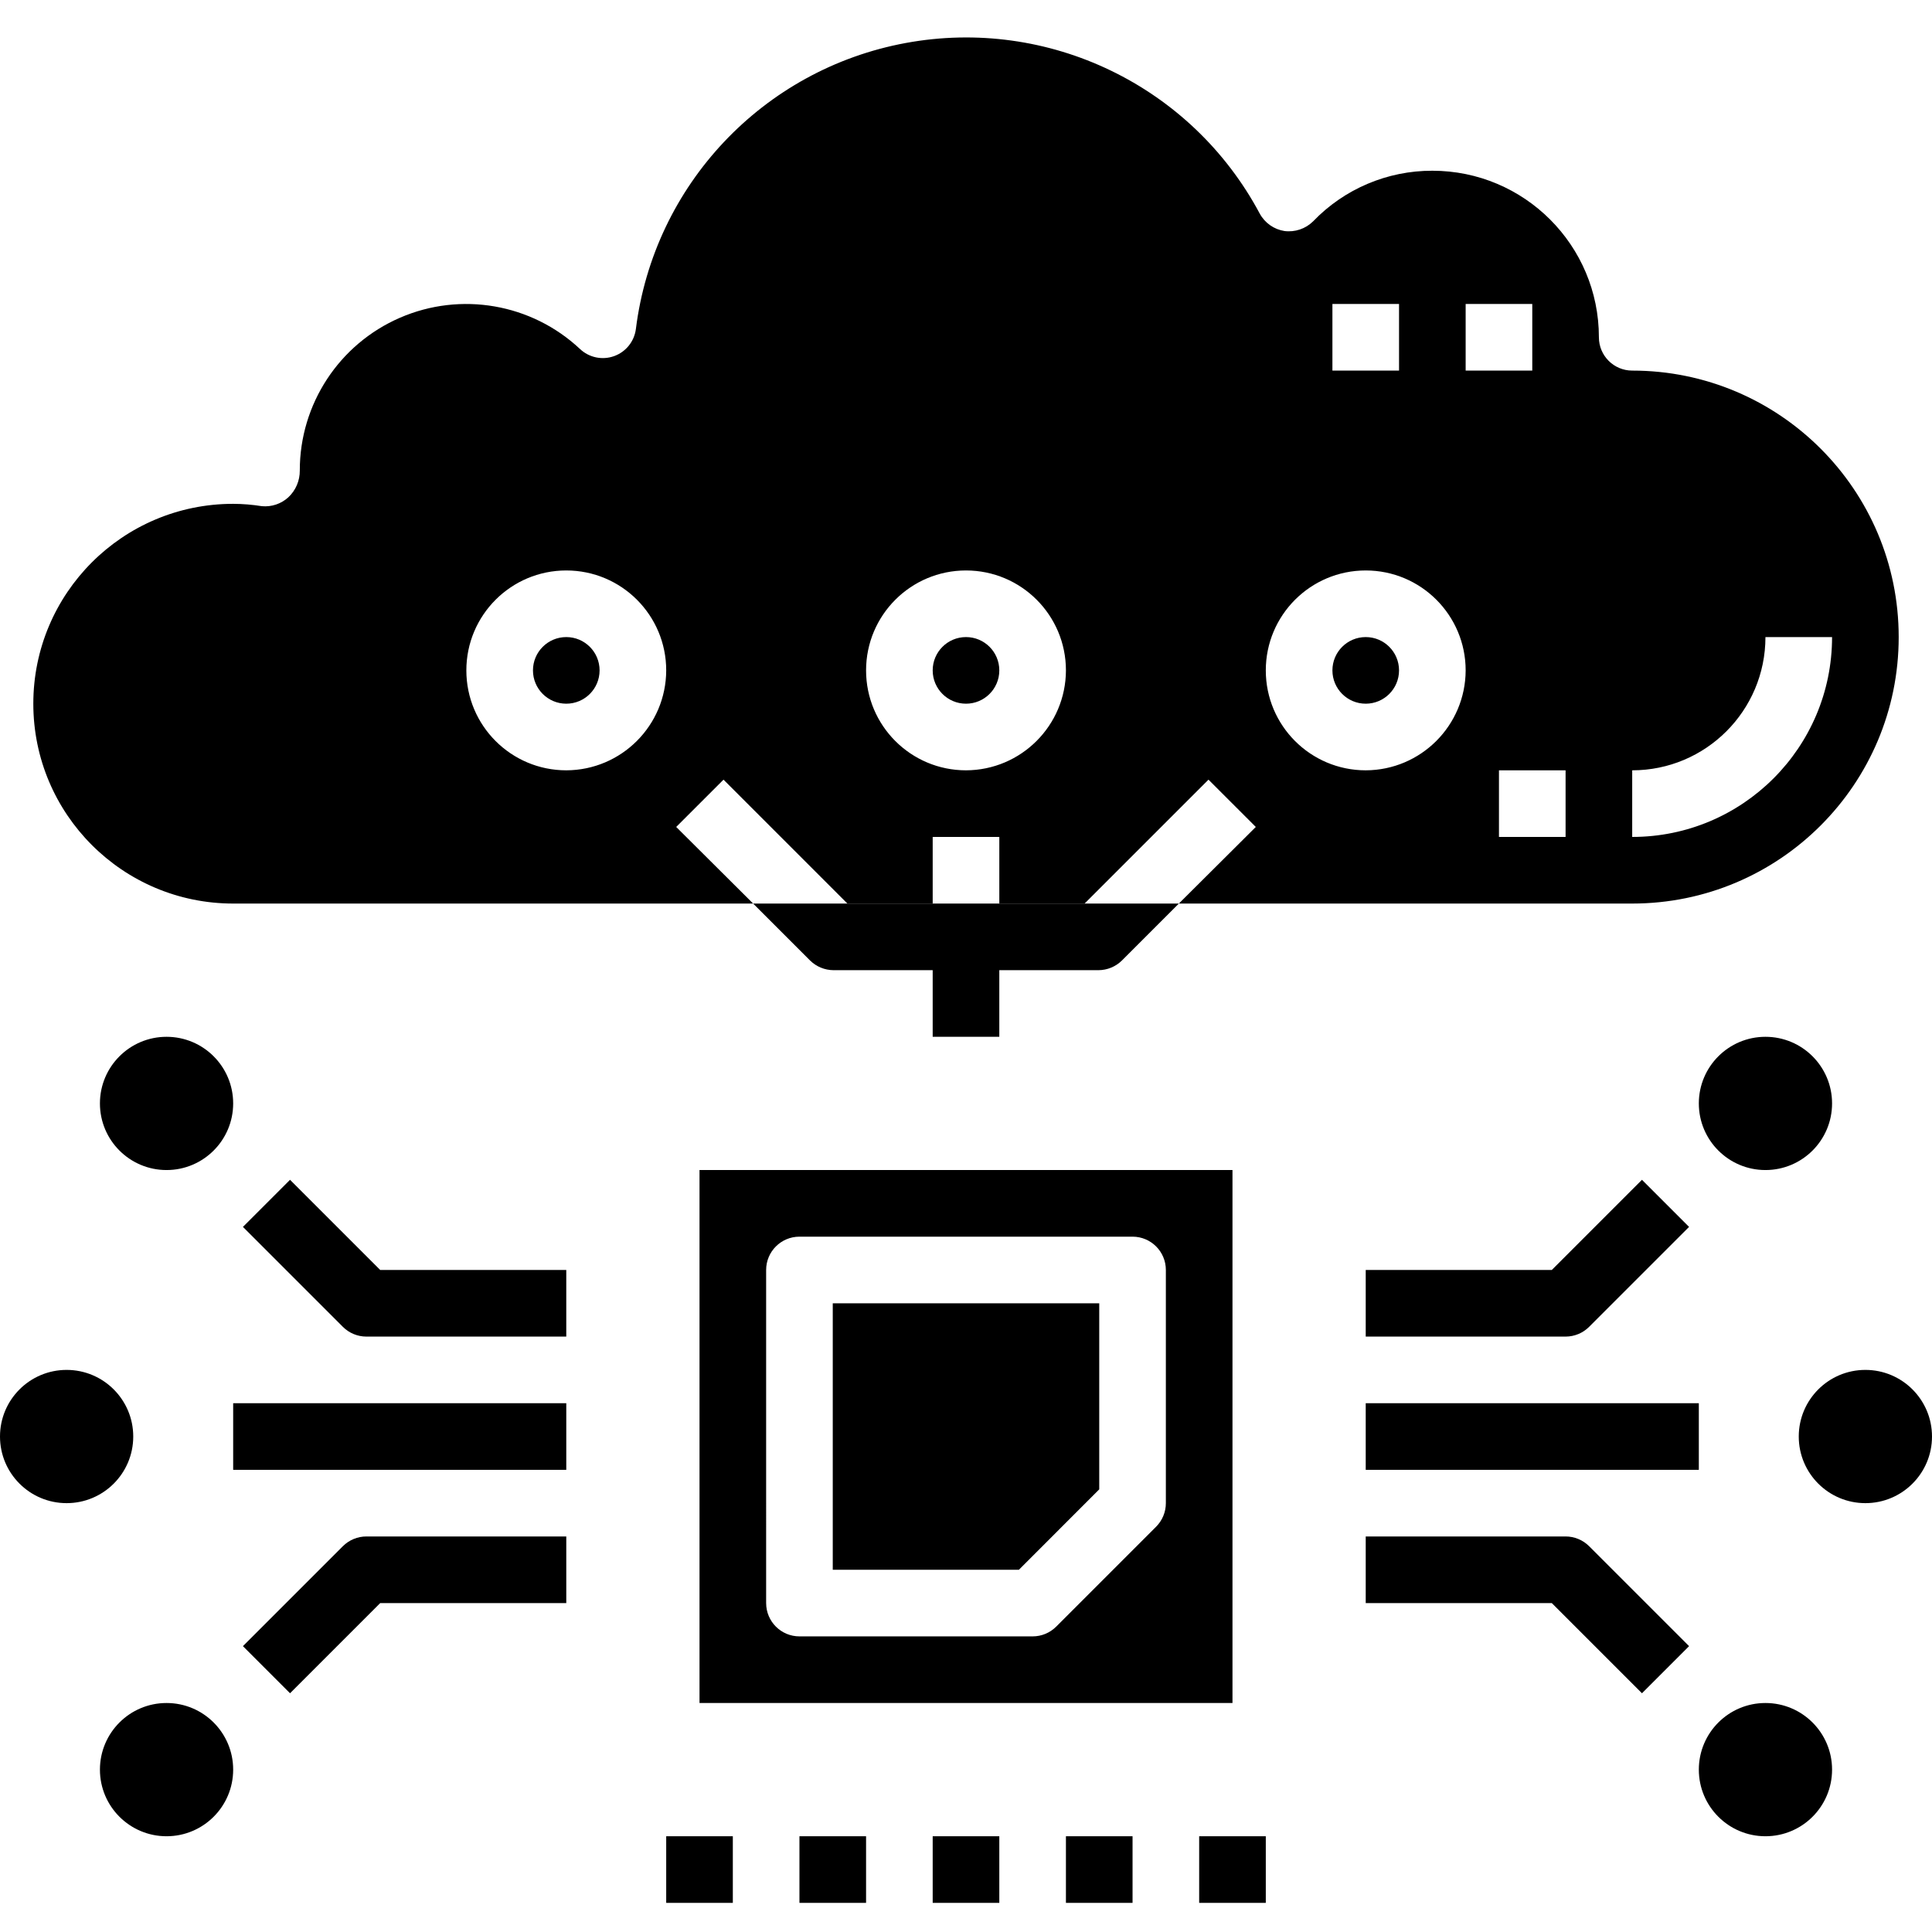
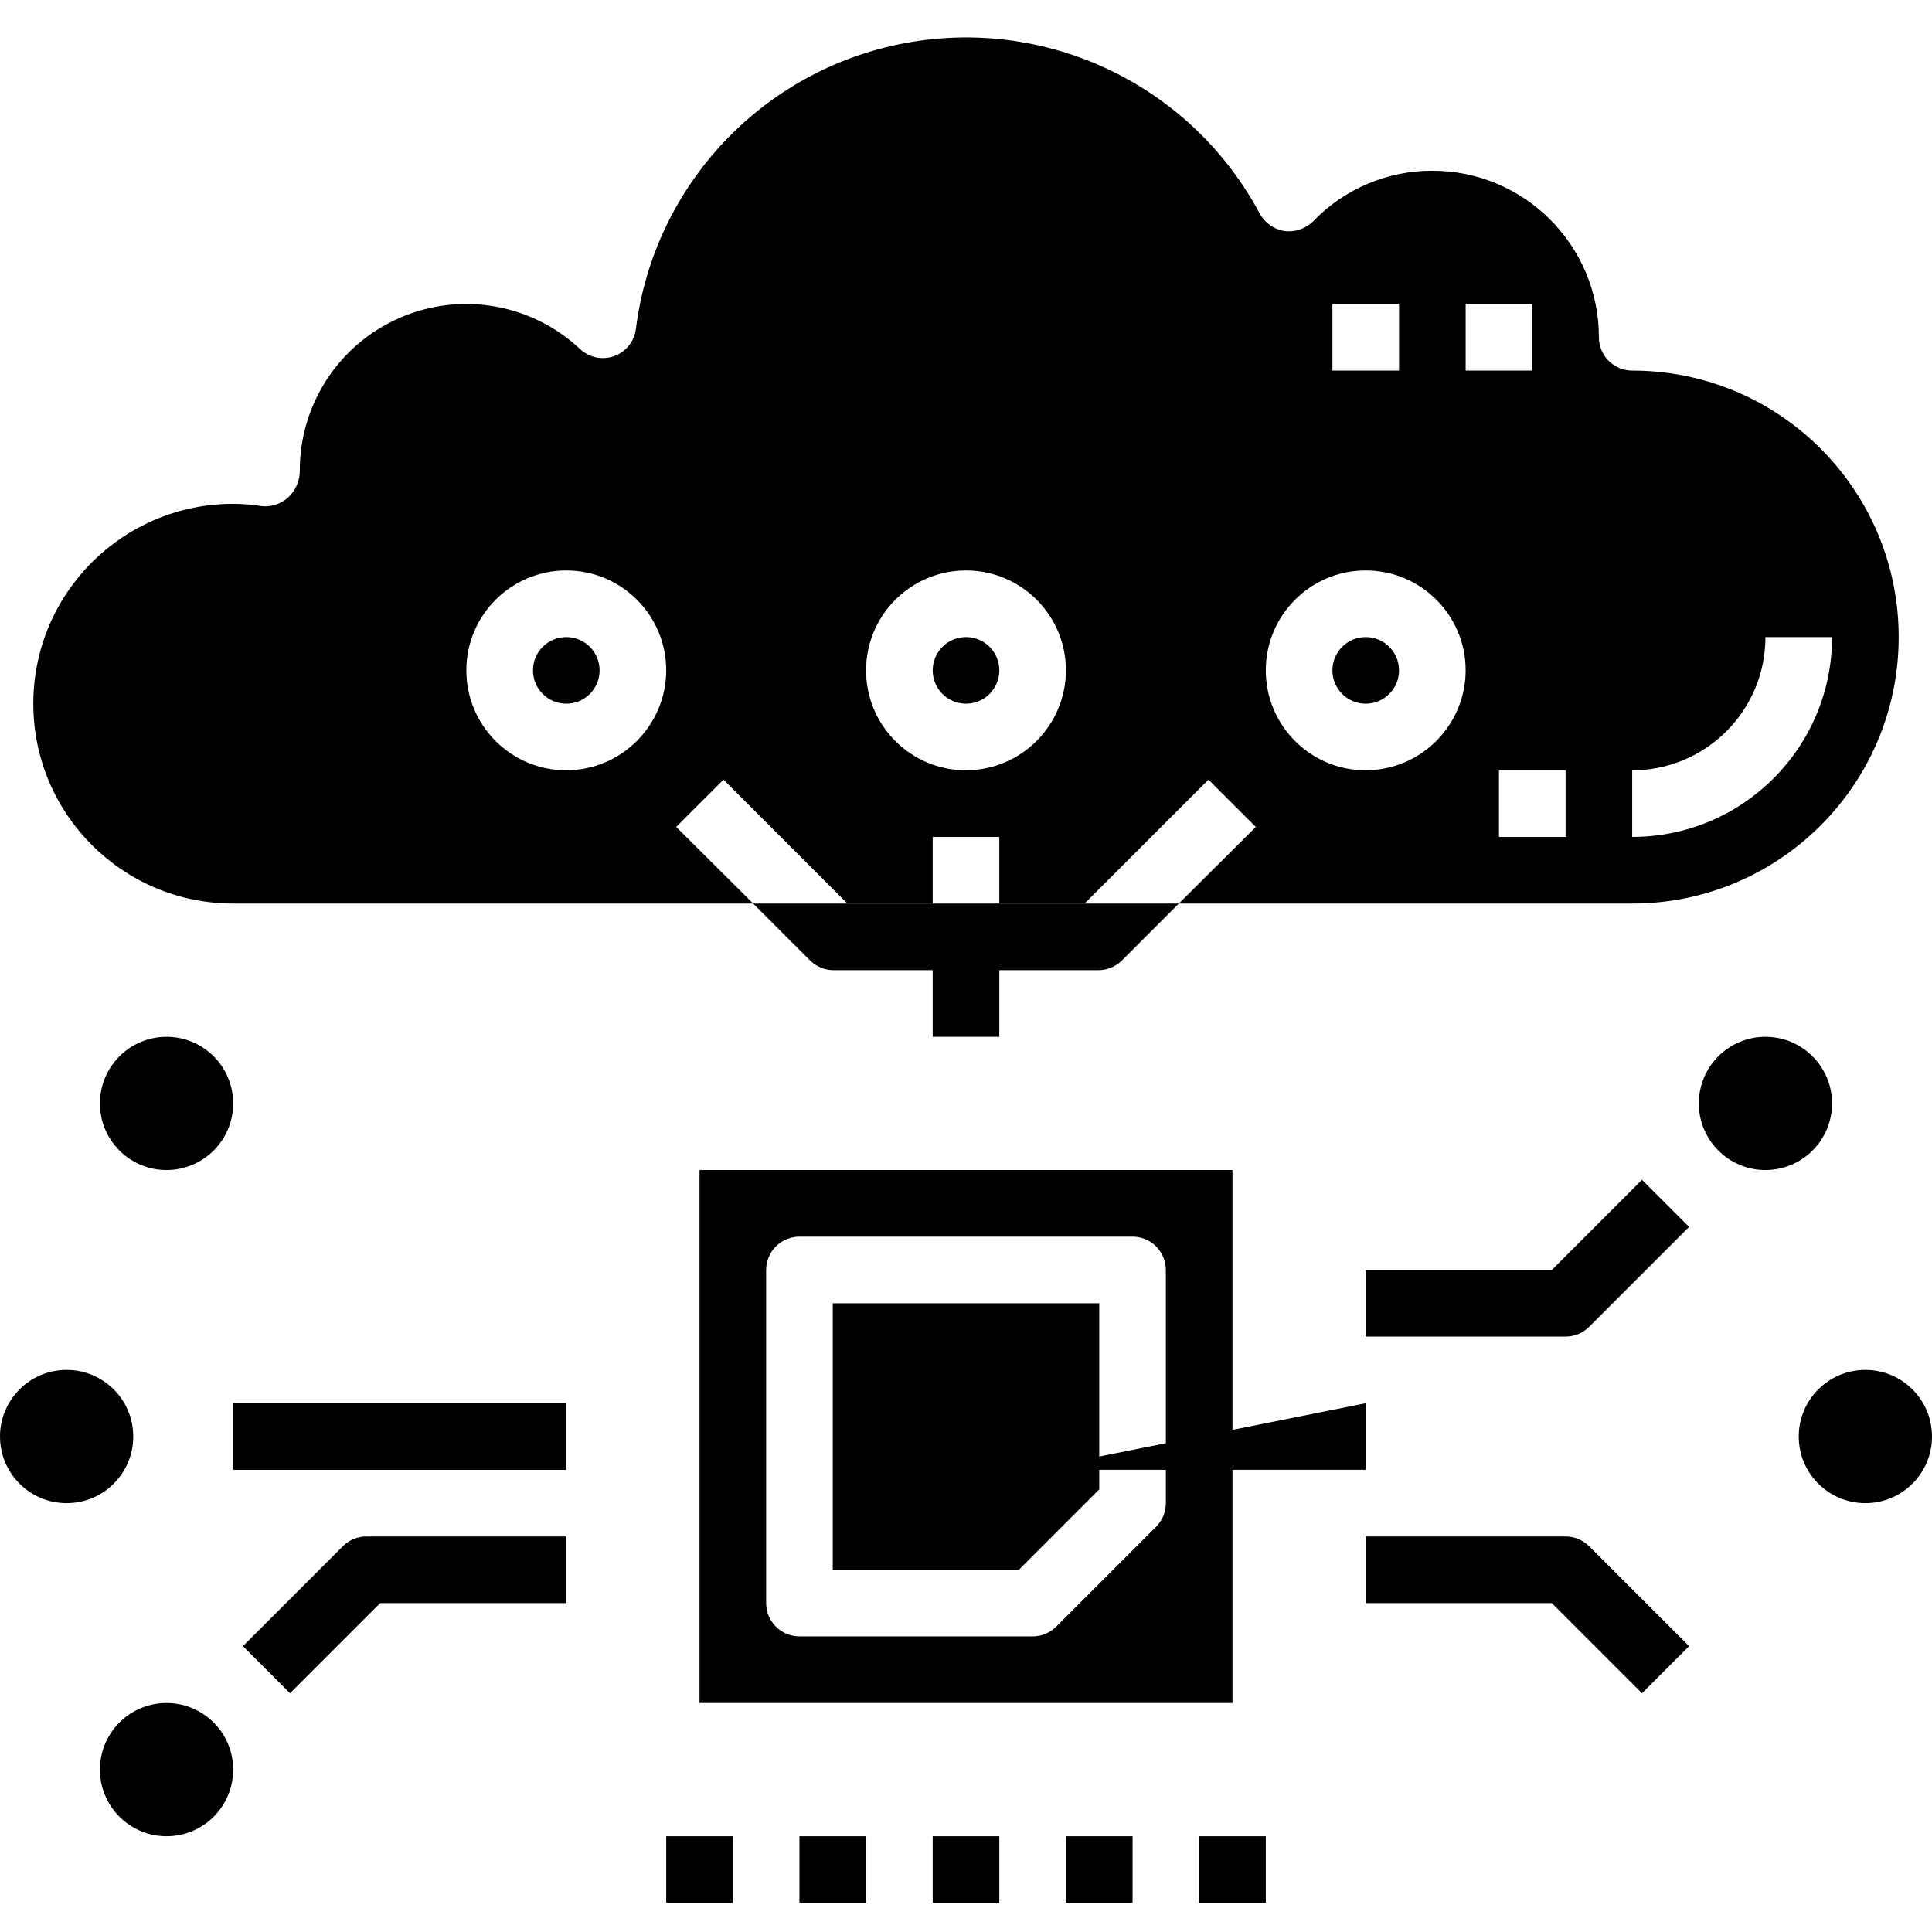
<svg xmlns="http://www.w3.org/2000/svg" height="464pt" viewBox="0 -8 464 463" width="464pt">
  <path d="m440 256.504c0 8.84-7.164 16-16 16s-16-7.16-16-16c0-8.836 7.164-16 16-16s16 7.164 16 16zm0 0" />
  <path d="m464 336.504c0 8.84-7.164 16-16 16s-16-7.16-16-16c0-8.836 7.164-16 16-16s16 7.164 16 16zm0 0" />
-   <path d="m440 416.504c0 8.84-7.164 16-16 16s-16-7.16-16-16c0-8.836 7.164-16 16-16s16 7.164 16 16zm0 0" />
  <path d="m56 416.504c0 8.84-7.164 16-16 16s-16-7.16-16-16c0-8.836 7.164-16 16-16s16 7.164 16 16zm0 0" />
  <path d="m32 336.504c0 8.84-7.164 16-16 16s-16-7.16-16-16c0-8.836 7.164-16 16-16s16 7.164 16 16zm0 0" />
  <path d="m56 256.504c0 8.84-7.164 16-16 16s-16-7.16-16-16c0-8.836 7.164-16 16-16s16 7.164 16 16zm0 0" />
  <path d="m264 349.191v-44.688h-64v64h44.703zm0 0" />
  <path d="m296 400.504v-128h-128v128zm-112-104c0-4.418 3.582-8 8-8h80c4.418 0 8 3.582 8 8v56c0 2.121-.84 4.156-2.336 5.656l-24 24c-1.504 1.504-3.539 2.348-5.664 2.344h-56c-4.418 0-8-3.582-8-8zm0 0" />
  <path d="m405.656 286.16-11.312-11.312-21.656 21.656h-44.688v16h48c2.121 0 4.156-.844 5.656-2.344zm0 0" />
  <path d="m381.656 362.848c-1.5-1.5-3.535-2.344-5.656-2.344h-48v16h44.688l21.656 21.656 11.312-11.312zm0 0" />
-   <path d="m328 328.504h80v16h-80zm0 0" />
-   <path d="m69.656 274.848-11.312 11.312 24 24c1.5 1.5 3.535 2.344 5.656 2.344h48v-16h-44.688zm0 0" />
+   <path d="m328 328.504v16h-80zm0 0" />
  <path d="m82.344 362.848-24 24 11.312 11.312 21.656-21.656h44.688v-16h-48c-2.121 0-4.156.844-5.656 2.344zm0 0" />
  <path d="m56 328.504h80v16h-80zm0 0" />
  <path d="m144 152.504c0 4.418-3.582 8-8 8s-8-3.582-8-8c0-4.418 3.582-8 8-8s8 3.582 8 8zm0 0" />
  <path d="m336 152.504c0 4.418-3.582 8-8 8s-8-3.582-8-8c0-4.418 3.582-8 8-8s8 3.582 8 8zm0 0" />
  <path d="m392 80.504c-4.418 0-8-3.582-8-8 0-22.09-17.91-40-40-40-10.809-.027-21.156 4.367-28.641 12.16-1.816 1.789-4.352 2.645-6.879 2.32-2.512-.395-4.699-1.93-5.922-4.16-16.387-30.738-50.793-47.32-85.047-40.996-34.254 6.328-60.469 34.113-64.793 68.676-.379 2.992-2.406 5.516-5.246 6.527-2.836 1.016-6.004.348-8.191-1.727-11.629-10.891-28.613-13.836-43.23-7.492-14.617 6.34-24.066 20.762-24.051 36.691.023 2.422-.965 4.738-2.719 6.402-1.73 1.598-4.059 2.383-6.402 2.16-2.273-.363-4.574-.551-6.879-.562-26.508 0-48 21.492-48 48 0 26.512 21.492 48 48 48h124.879l-18.48-18.398 11.363-11.359 29.758 29.758h20.48v-16h16v16h20.48l29.758-29.758 11.363 11.359-18.48 18.398h108.879c35.348 0 64-28.652 64-64 0-35.344-28.652-64-64-64zm-256 96c-13.254 0-24-10.742-24-24 0-13.254 10.746-24 24-24s24 10.746 24 24c-.039 13.238-10.762 23.961-24 24zm96 0c-13.254 0-24-10.742-24-24 0-13.254 10.746-24 24-24s24 10.746 24 24c-.039 13.238-10.762 23.961-24 24zm88-112h16v16h-16zm8 112c-13.254 0-24-10.742-24-24 0-13.254 10.746-24 24-24s24 10.746 24 24c-.039 13.238-10.762 23.961-24 24zm24-112h16v16h-16zm24 128h-16v-16h16zm16 0v-16c17.672 0 32-14.324 32-32h16c0 26.512-21.492 48-48 48zm0 0" />
  <path d="m240 152.504c0 4.418-3.582 8-8 8s-8-3.582-8-8c0-4.418 3.582-8 8-8s8 3.582 8 8zm0 0" />
  <path d="m224 432.504h16v16h-16zm0 0" />
  <path d="m256 432.504h16v16h-16zm0 0" />
  <path d="m288 432.504h16v16h-16zm0 0" />
  <path d="m160 432.504h16v16h-16zm0 0" />
  <path d="m192 432.504h16v16h-16zm0 0" />
  <path d="m283.121 208.504-13.68 13.68c-1.496 1.473-3.504 2.305-5.602 2.32h-23.84v16h-16v-16h-23.84c-2.098-.016-4.105-.848-5.602-2.32l-13.68-13.68zm0 0" />
</svg>